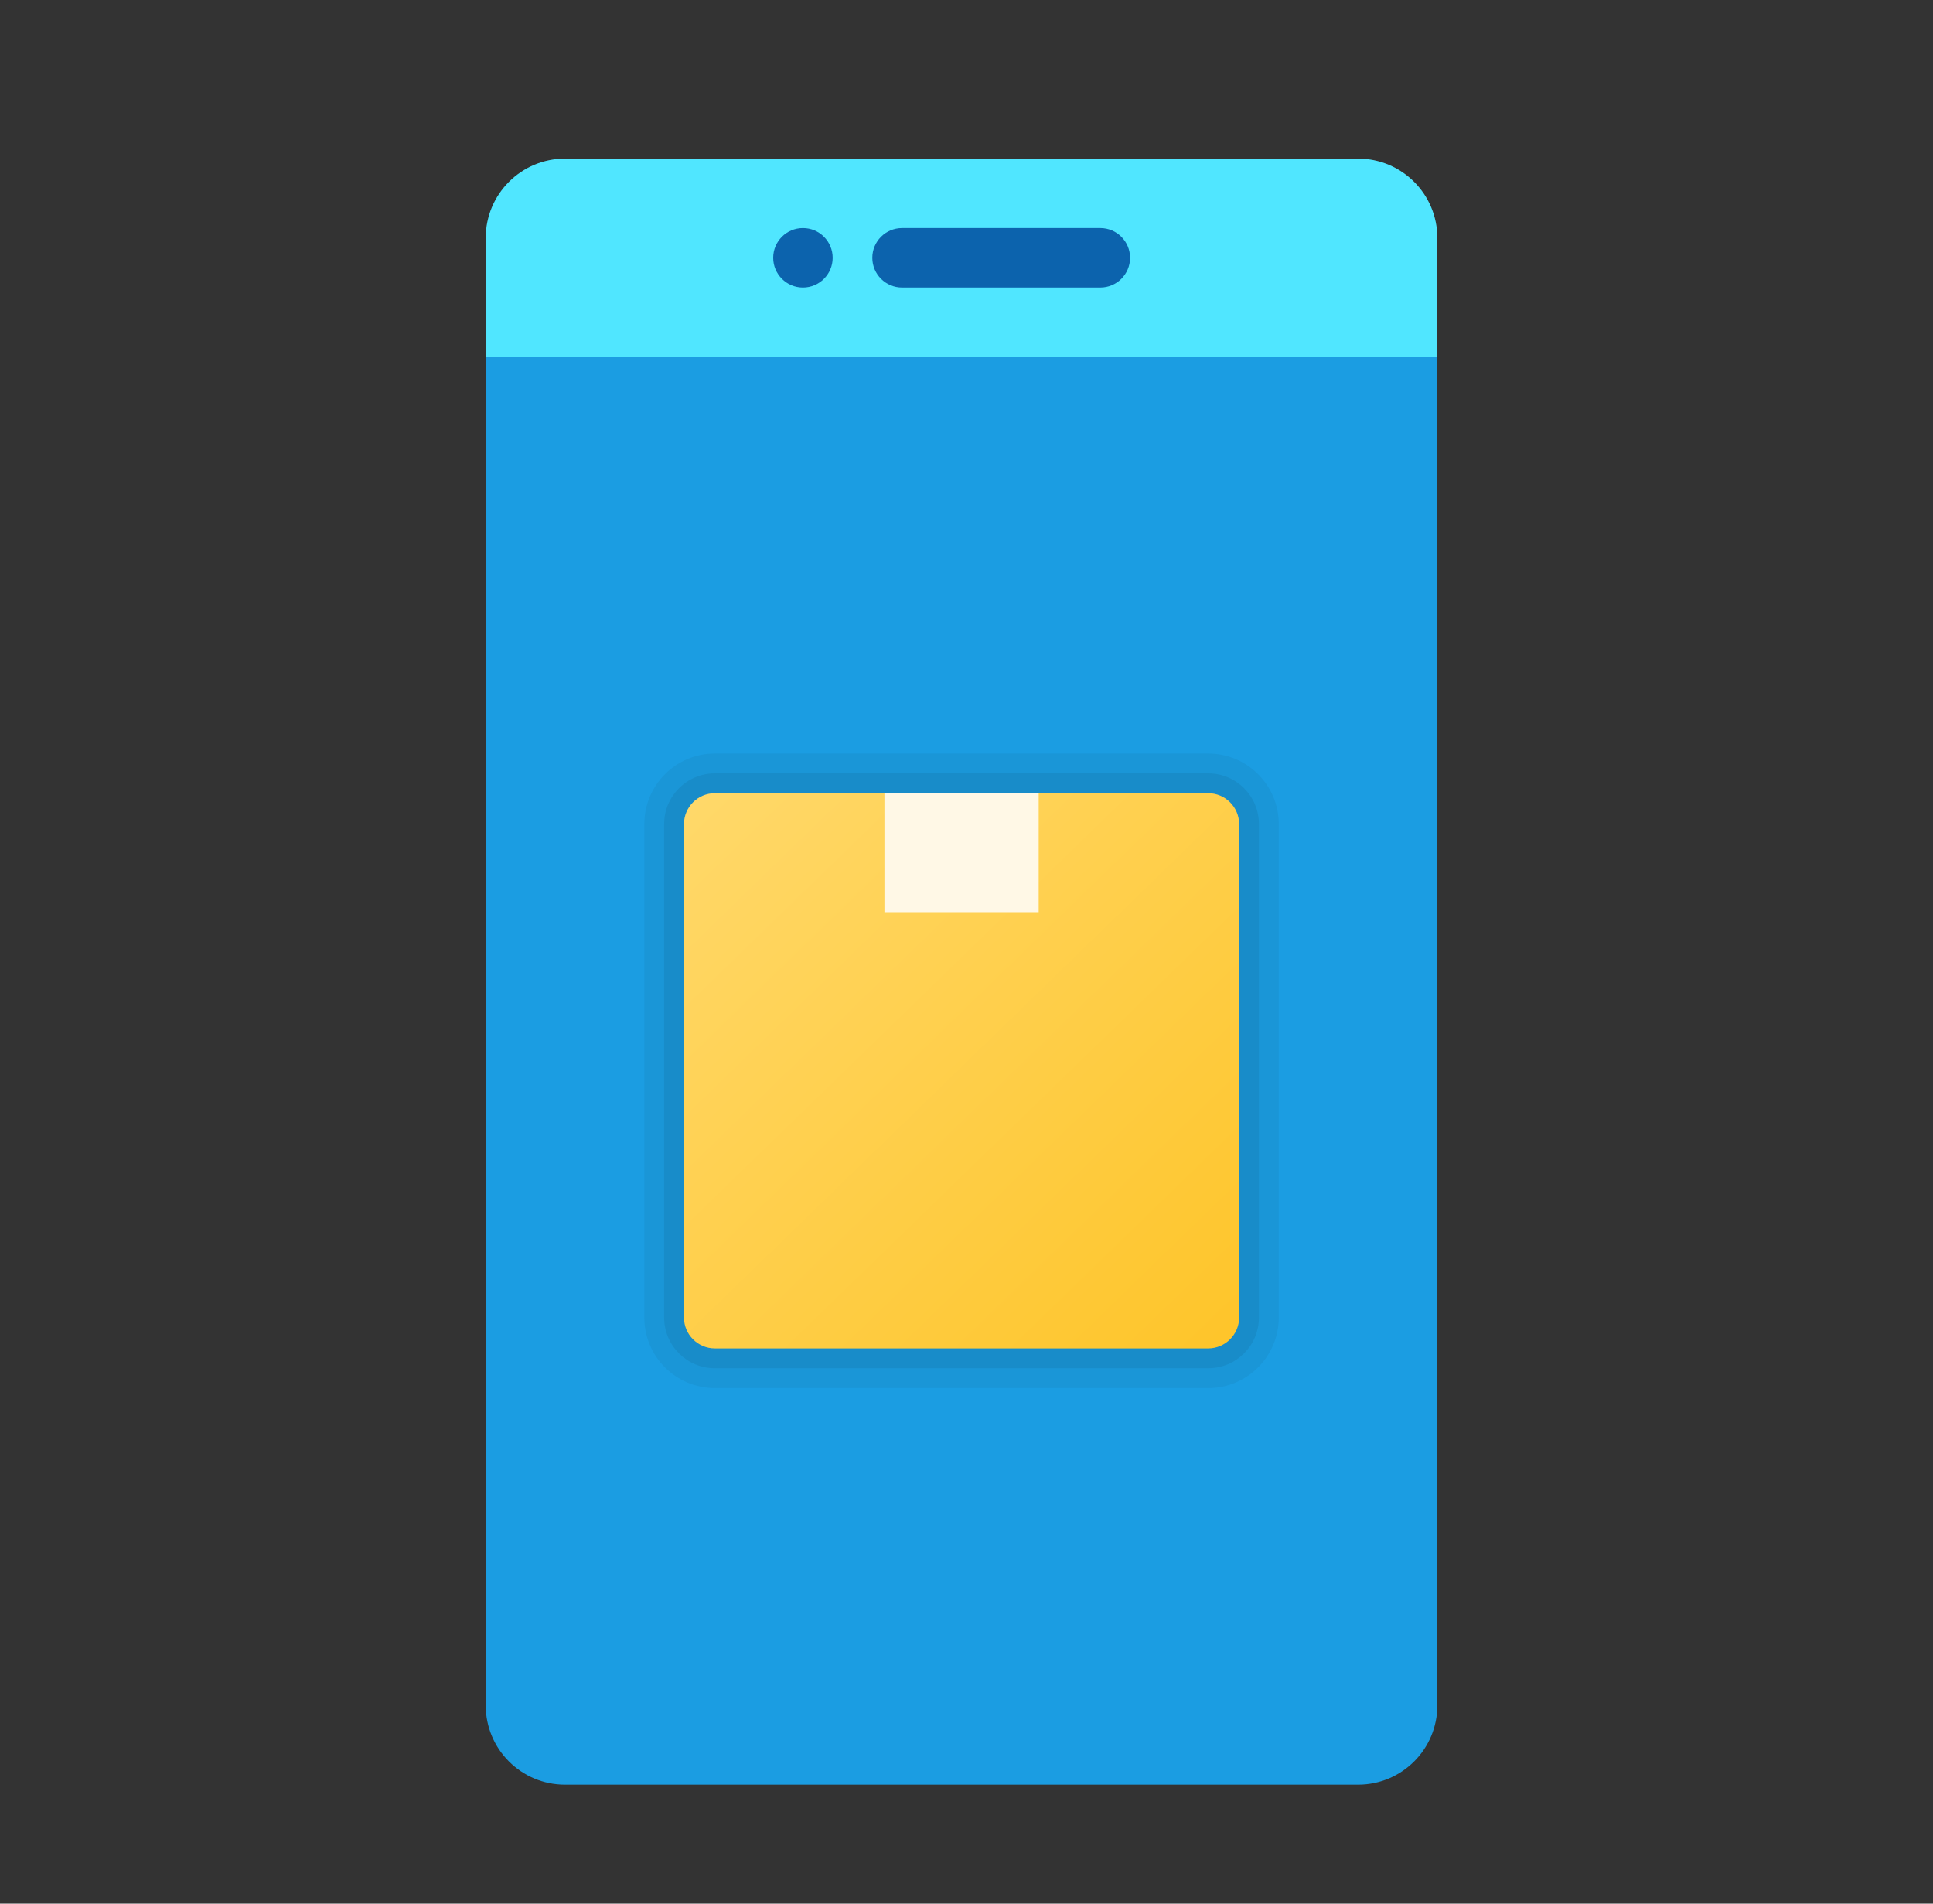
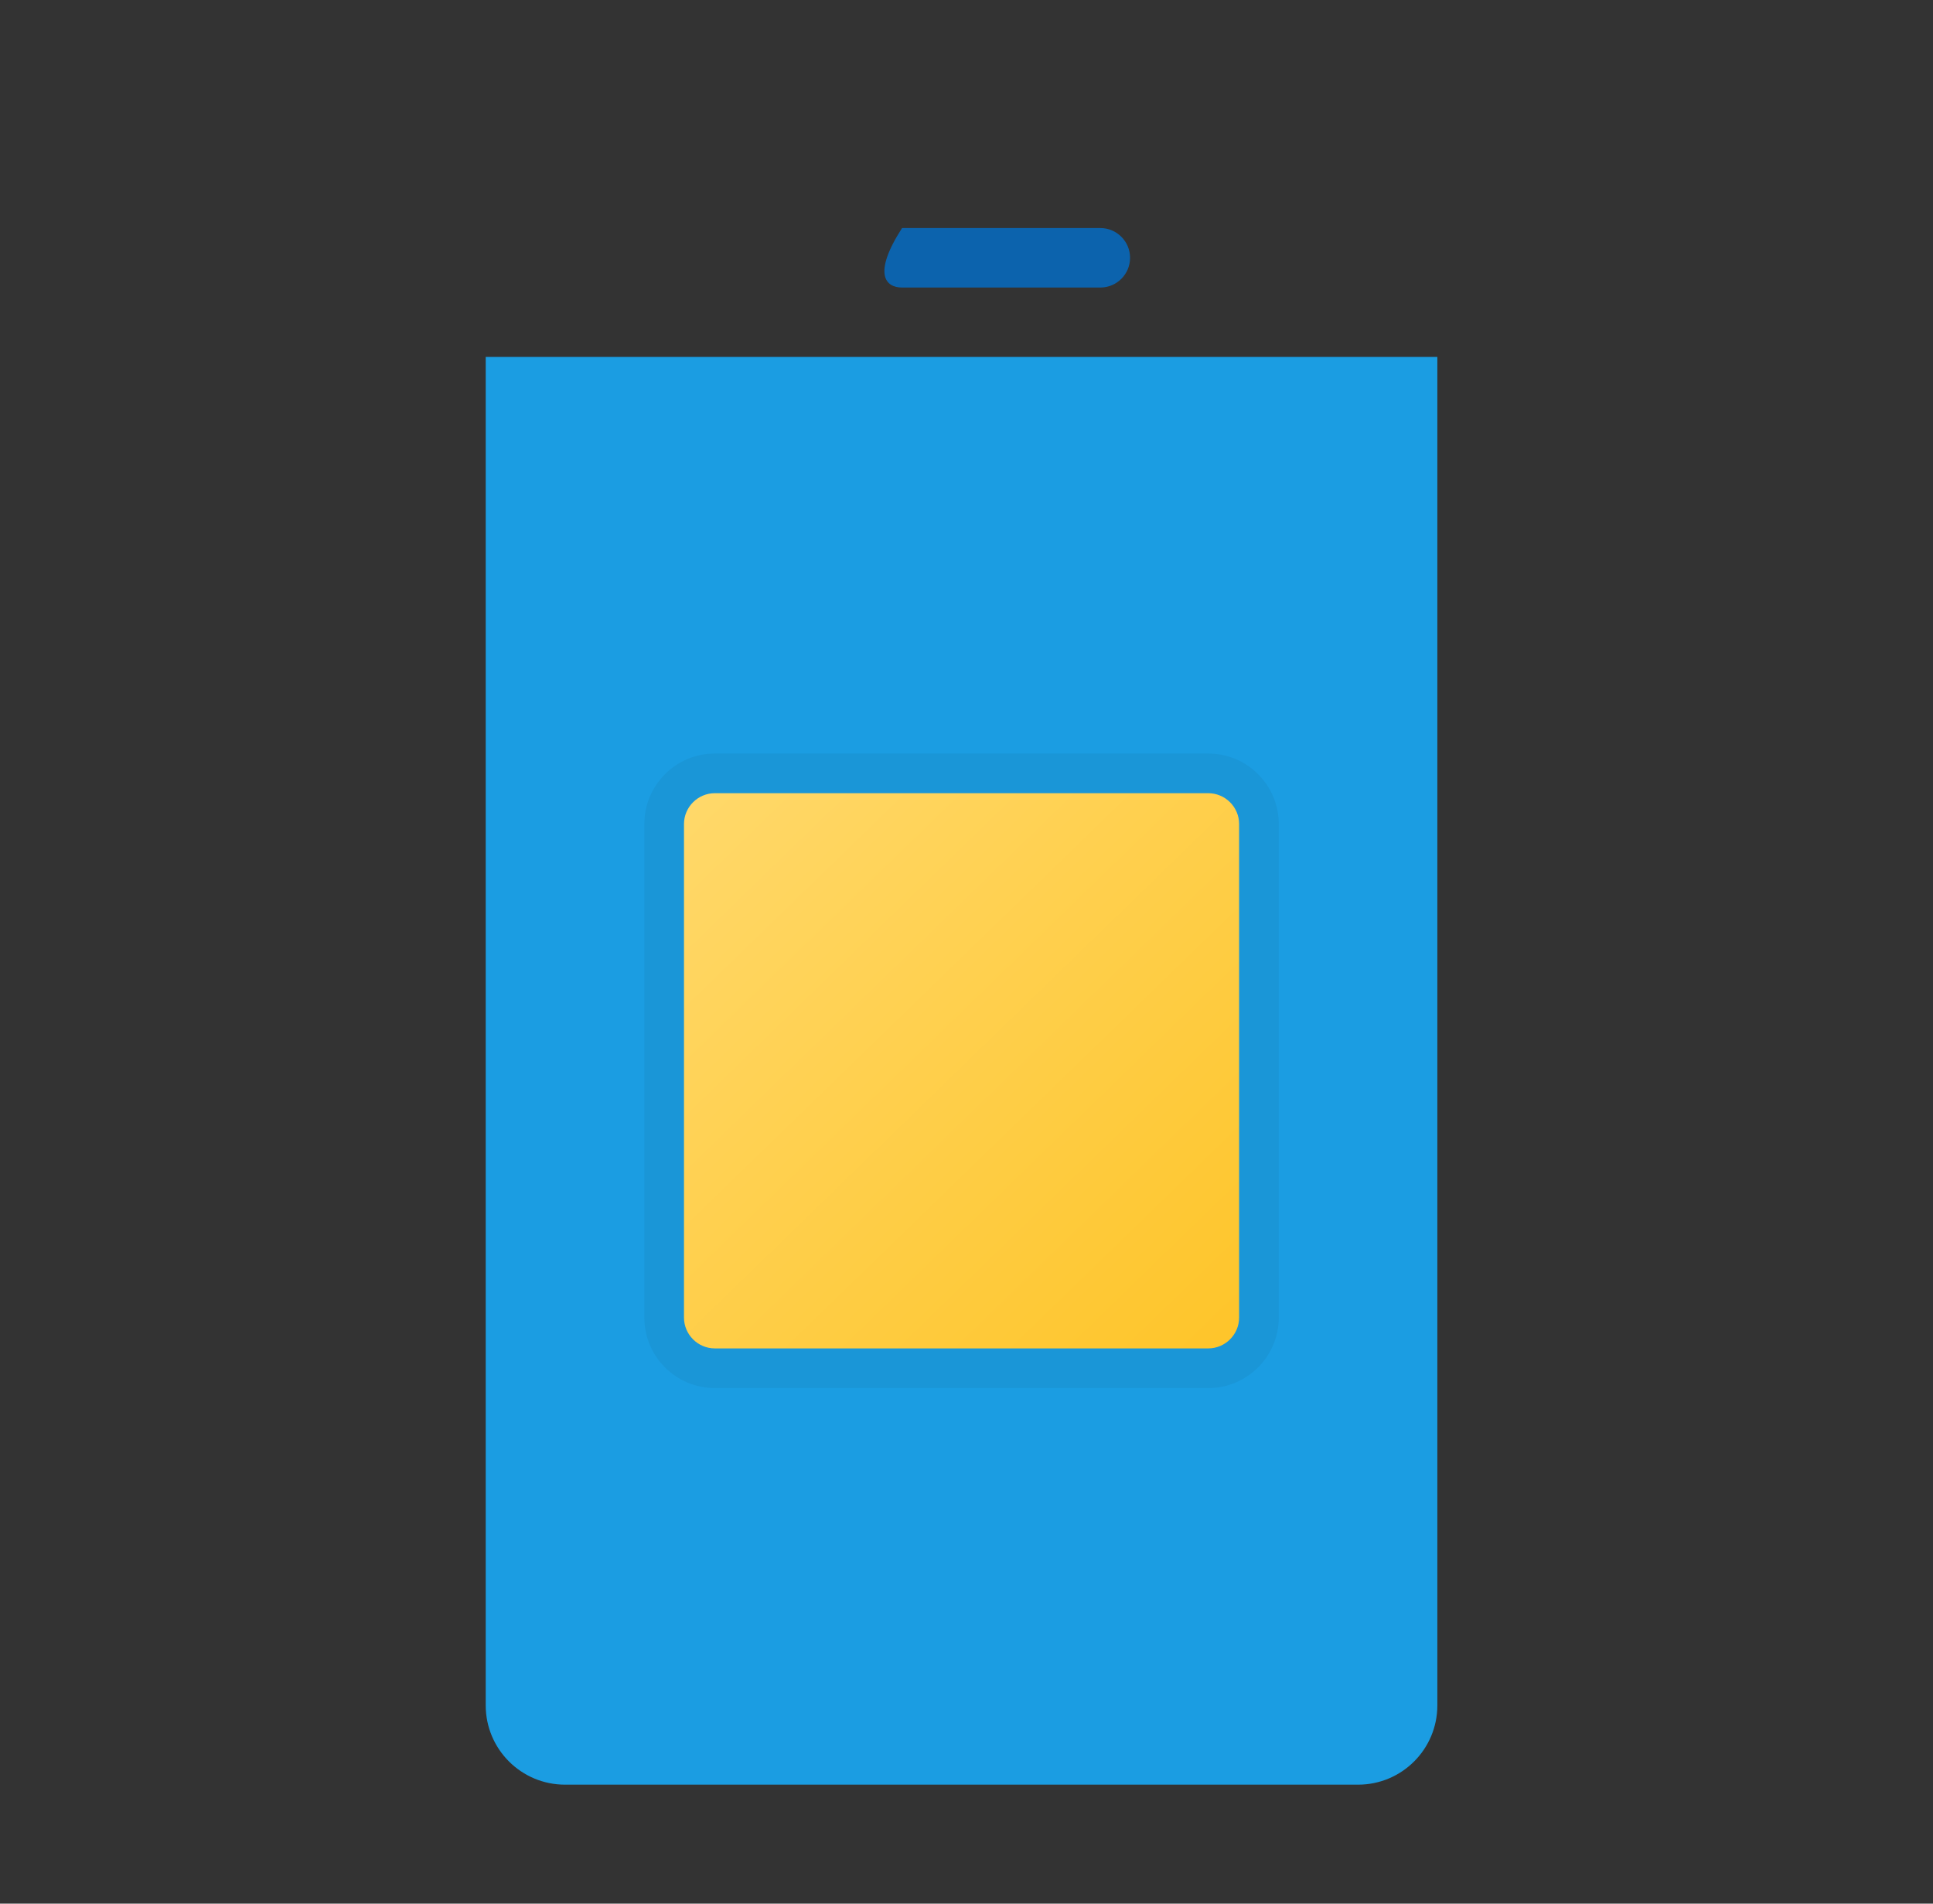
<svg xmlns="http://www.w3.org/2000/svg" width="65" height="64" viewBox="0 0 65 64" fill="none">
  <rect x="0" y="0" width="65" height="64" fill="#333333" stroke="none" />
  <path d="M48.333 12H16.333V57.333C16.333 58.807 17.527 60 19 60H45.667C47.14 60 48.333 58.807 48.333 57.333V12Z" fill="#1B9DE2" />
-   <path d="M48.333 12H16.333V8C16.333 6.527 17.527 5.333 19 5.333H45.667C47.14 5.333 48.333 6.527 48.333 8V12Z" fill="#50E6FF" />
-   <path d="M27 9.667C27.552 9.667 28 9.219 28 8.667C28 8.114 27.552 7.667 27 7.667C26.448 7.667 26 8.114 26 8.667C26 9.219 26.448 9.667 27 9.667Z" fill="#0C63AD" />
-   <path d="M37 7.667C36.741 7.667 30.592 7.667 30.333 7.667C29.781 7.667 29.333 8.115 29.333 8.667C29.333 9.219 29.781 9.667 30.333 9.667C30.592 9.667 36.741 9.667 37 9.667C37.552 9.667 38 9.219 38 8.667C38 8.115 37.552 7.667 37 7.667Z" fill="#0C63AD" />
+   <path d="M37 7.667C36.741 7.667 30.592 7.667 30.333 7.667C29.333 9.219 29.781 9.667 30.333 9.667C30.592 9.667 36.741 9.667 37 9.667C37.552 9.667 38 9.219 38 8.667C38 8.115 37.552 7.667 37 7.667Z" fill="#0C63AD" />
  <path opacity="0.05" d="M24.037 46.667C22.729 46.667 21.667 45.604 21.667 44.297V27.703C21.667 26.396 22.729 25.333 24.037 25.333H40.629C41.937 25.333 43 26.396 43 27.703V44.296C43 45.604 41.937 46.667 40.629 46.667H24.037Z" fill="black" />
-   <path opacity="0.07" d="M24.037 46C23.097 46 22.333 45.236 22.333 44.297V27.703C22.333 26.764 23.097 26 24.037 26H40.629C41.569 26 42.333 26.764 42.333 27.703V44.296C42.333 45.235 41.569 45.999 40.629 45.999L24.037 46Z" fill="black" />
  <path d="M40.629 45.333H24.037C23.467 45.333 23 44.867 23 44.296V27.704C23 27.133 23.467 26.667 24.037 26.667H40.629C41.2 26.667 41.667 27.133 41.667 27.704V44.296C41.667 44.867 41.2 45.333 40.629 45.333Z" fill="url(#paint0_linear_216_4796)" />
-   <path d="M29.741 26.667H34.927V30.667H29.741V26.667Z" fill="#FFF8E6" />
  <defs>
    <linearGradient id="paint0_linear_216_4796" x1="23.517" y1="26.921" x2="41.019" y2="44.943" gradientUnits="userSpaceOnUse">
      <stop stop-color="#FFD869" />
      <stop offset="1" stop-color="#FEC52B" />
    </linearGradient>
  </defs>
</svg>